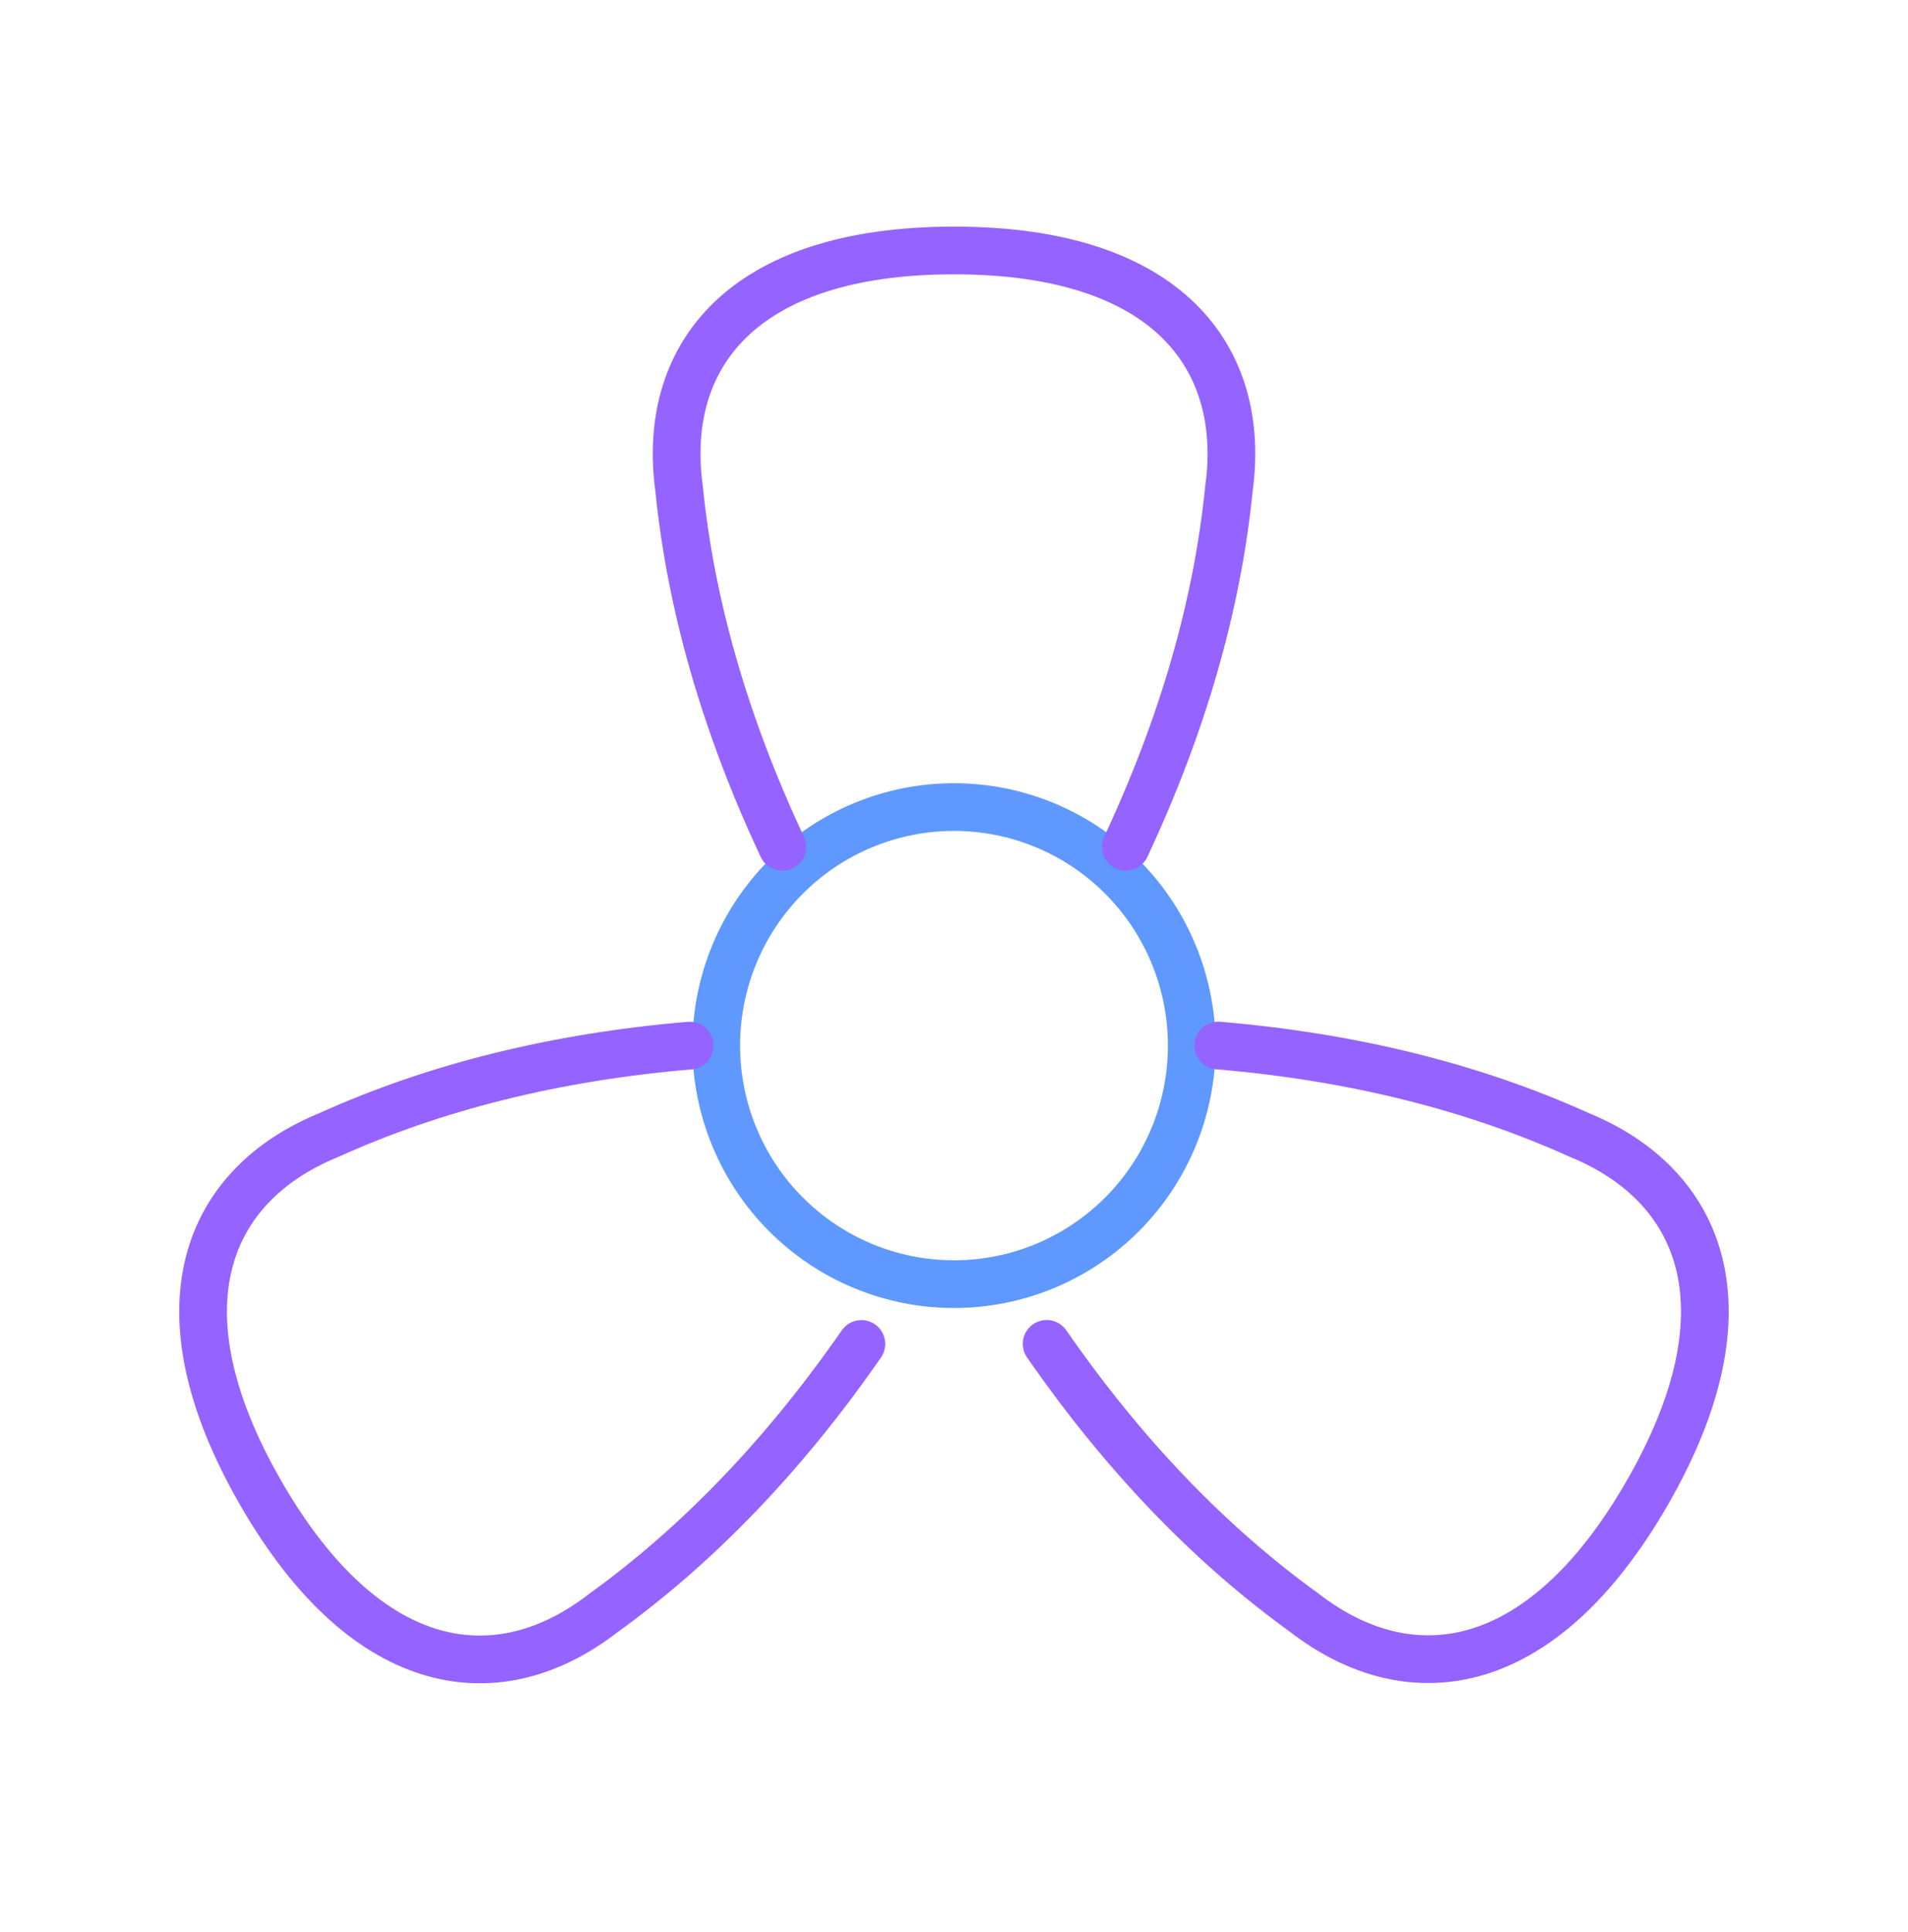
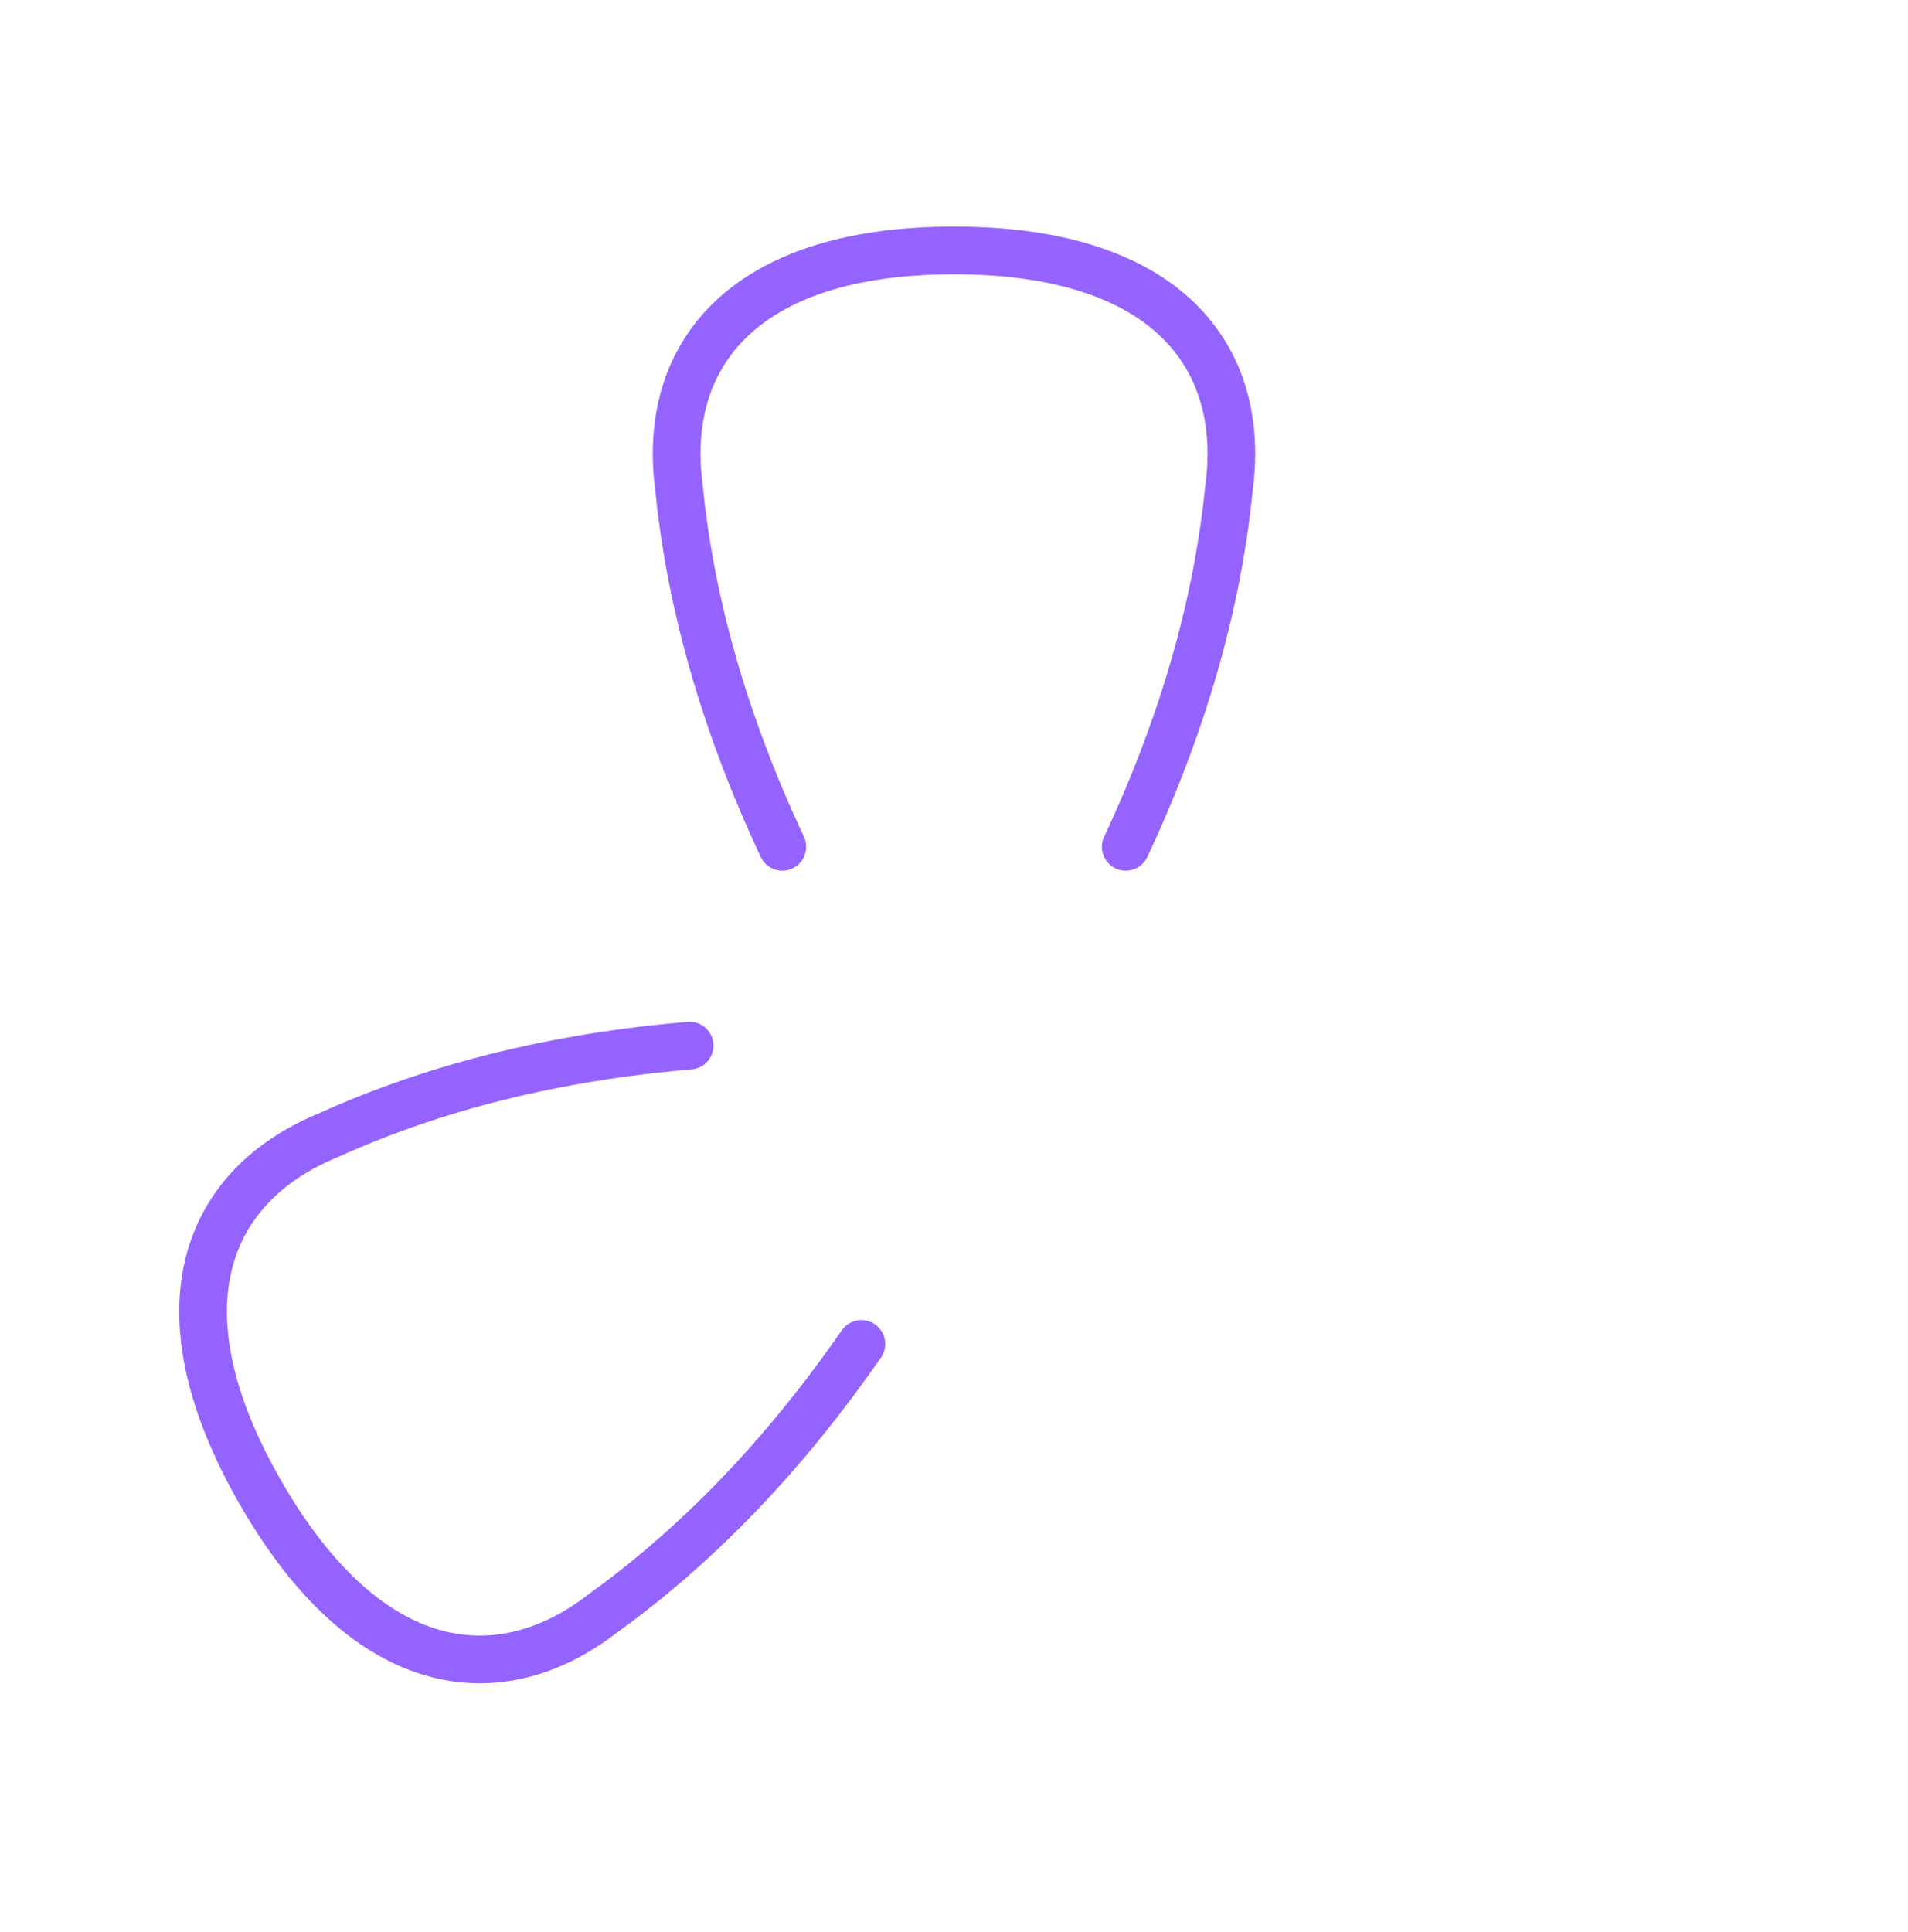
<svg xmlns="http://www.w3.org/2000/svg" width="80" height="81" viewBox="0 0 80 81" fill="none">
-   <path d="M30.031 43.833C30.031 46.485 31.081 49.029 32.951 50.904C34.82 52.78 37.356 53.833 40 53.833C42.644 53.833 45.18 52.78 47.049 50.904C48.919 49.029 49.969 46.485 49.969 43.833C49.969 41.181 48.919 38.637 47.049 36.762C45.18 34.887 42.644 33.833 40 33.833C37.356 33.833 34.82 34.887 32.951 36.762C31.081 38.637 30.031 41.181 30.031 43.833Z" stroke="#5F99FF" stroke-width="2" stroke-linecap="round" stroke-linejoin="round" />
  <path d="M47.202 35.5C49.601 30.373 51.043 25.357 51.531 20.453C52.262 15.02 48.999 10.5 40.001 10.5C31.002 10.5 27.739 15.023 28.47 20.453C28.958 25.357 30.4 30.373 32.8 35.5" stroke="#9563FF" stroke-width="2" stroke-linecap="round" stroke-linejoin="round" />
-   <path d="M43.885 56.337C47.109 60.987 50.721 64.747 54.708 67.623C59.028 70.957 64.568 70.4 69.067 62.583C73.566 54.767 71.293 49.67 66.243 47.59C61.763 45.563 56.712 44.307 51.083 43.83" stroke="#9563FF" stroke-width="2" stroke-linecap="round" stroke-linejoin="round" />
  <path d="M28.915 43.833C23.289 44.31 18.238 45.566 13.762 47.593C8.704 49.67 6.431 54.77 10.931 62.587C15.43 70.403 20.966 70.977 25.289 67.626C29.277 64.75 32.889 60.99 36.116 56.34" stroke="#9563FF" stroke-width="2" stroke-linecap="round" stroke-linejoin="round" />
</svg>